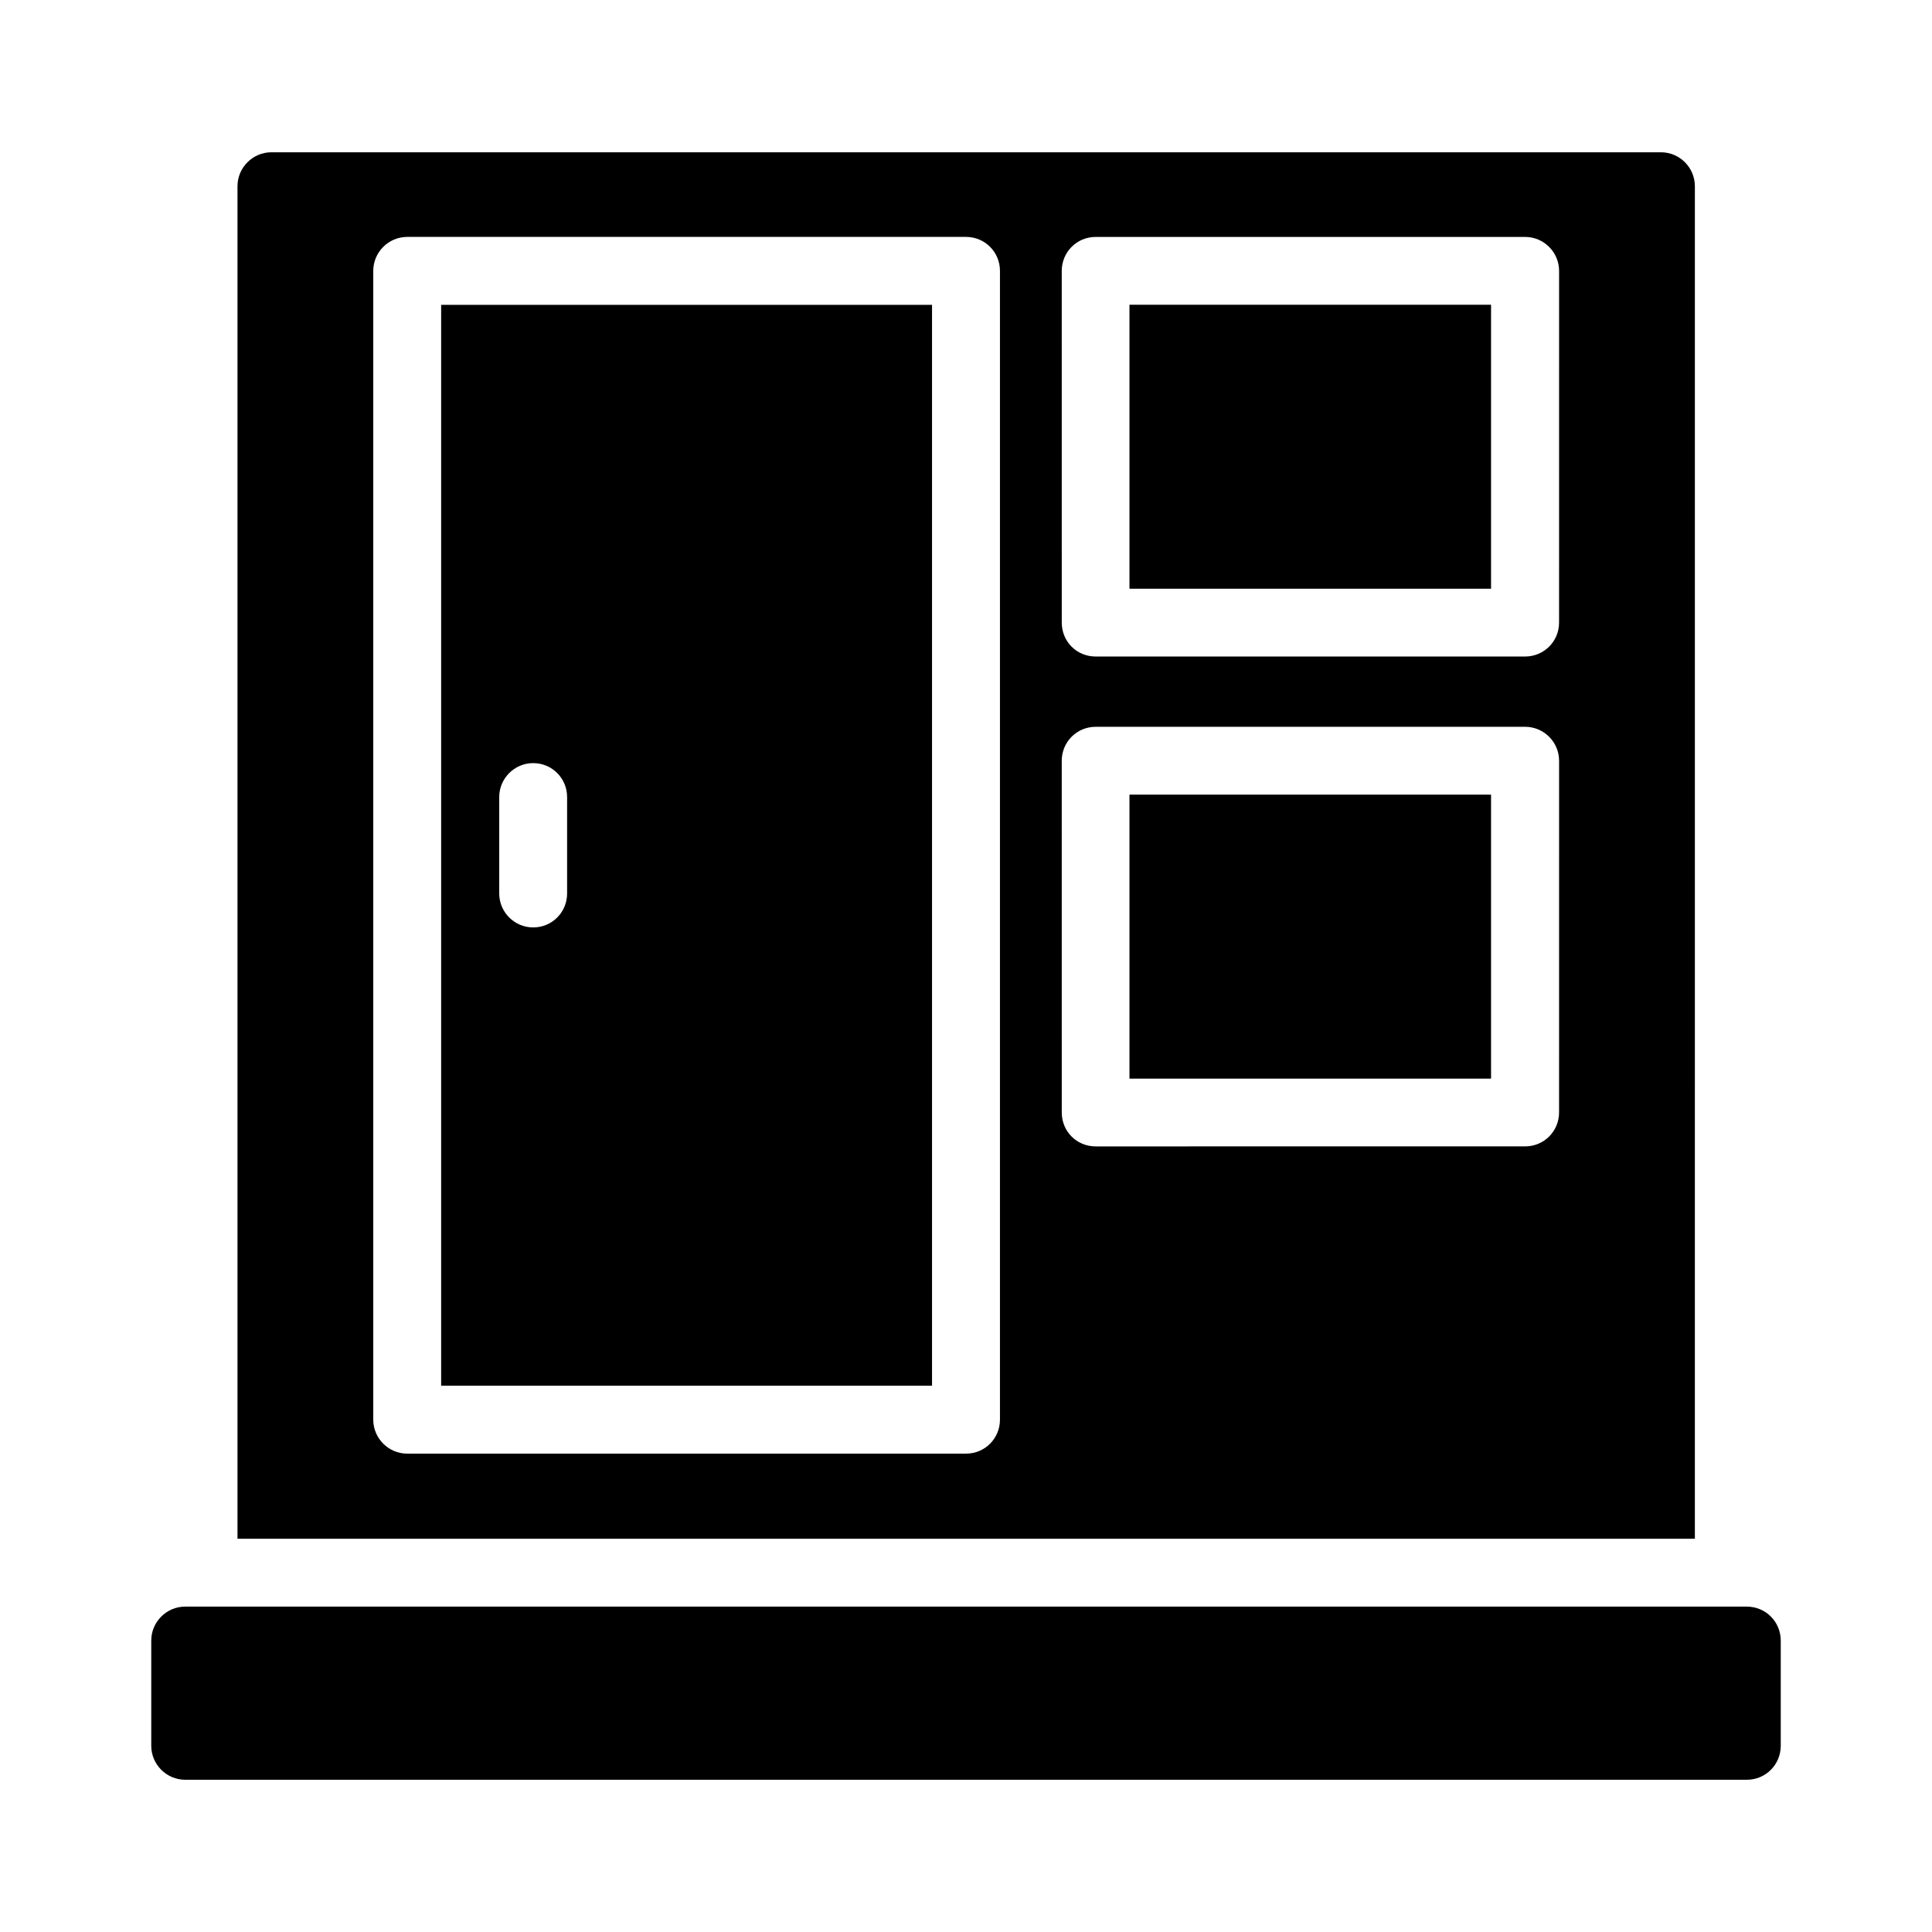
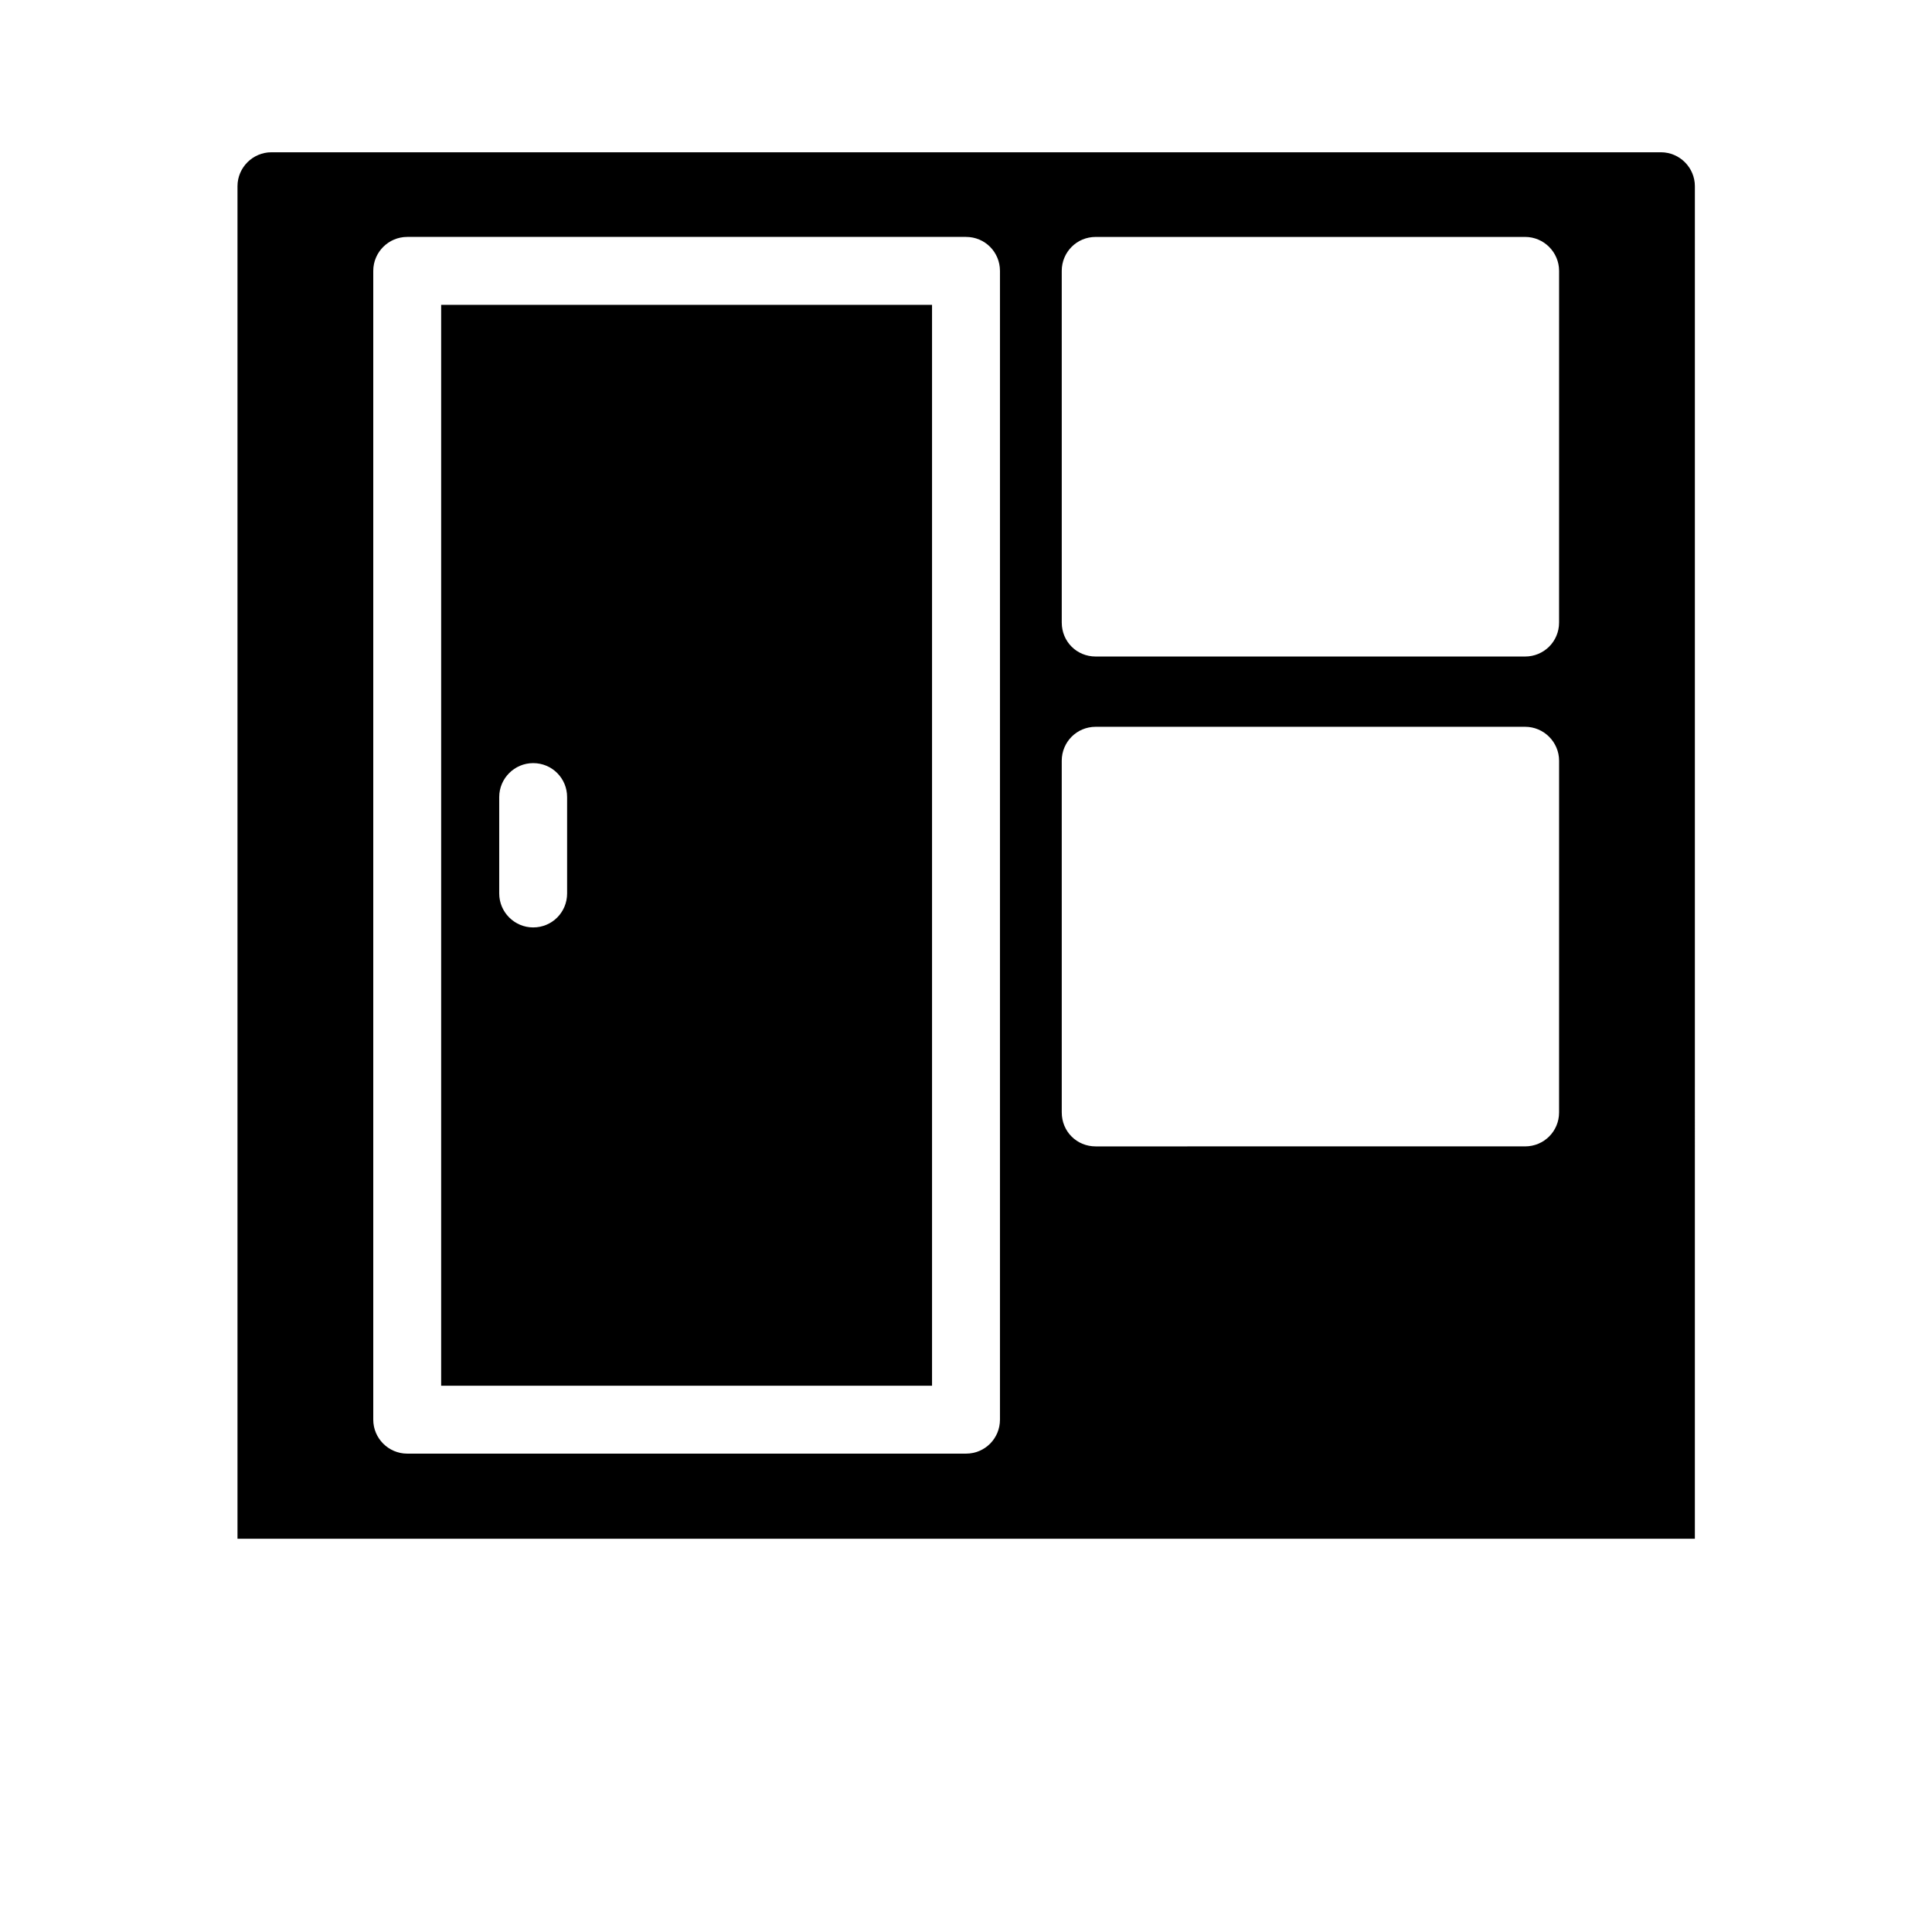
<svg xmlns="http://www.w3.org/2000/svg" fill="#000000" width="800px" height="800px" version="1.1" viewBox="144 144 512 512">
  <g>
-     <path d="m606.92 569.77h-413.84c-4.949 0-8.996 4.047-8.996 8.996v27.891c0 4.949 4.047 8.996 8.996 8.996h413.84c5.039 0 8.996-4.047 8.996-8.996v-27.891c0-4.949-3.961-8.996-8.996-8.996z" />
-     <path d="m443.32 354.59h95.824v75.258h-95.824z" />
-     <path d="m443.32 224.76h95.824v75.258h-95.824z" />
    <path d="m260.91 511.23h130.09v-286.45h-130.09zm15.387-156c0-4.949 4.047-8.996 8.996-8.996 5.039 0 8.996 4.047 8.996 8.996v25.551c0 4.949-3.957 8.996-8.996 8.996-4.949 0-8.996-4.047-8.996-8.996z" />
    <path d="m593.16 193.35c0-4.949-4.047-8.996-8.996-8.996h-368.23c-4.949 0-8.996 4.047-8.996 8.996v358.43h386.22zm-184.16 326.88c0 4.949-3.957 8.996-8.996 8.996h-148.09c-4.949 0-8.996-4.047-8.996-8.996v-304.45c0-4.949 4.047-8.996 8.996-8.996h148.09c5.039 0 8.996 4.047 8.996 8.996zm148.17-81.422c0 5.039-4.047 8.996-8.996 8.996l-113.8 0.004c-5.039 0-8.996-3.957-8.996-8.996l-0.004-93.207c0-4.949 3.957-8.996 8.996-8.996h113.81c4.949 0 8.996 4.047 8.996 8.996zm0-129.82c0 5.039-4.047 8.996-8.996 8.996h-113.8c-5.039 0-8.996-3.957-8.996-8.996l-0.004-93.203c0-4.949 3.957-8.996 8.996-8.996h113.81c4.949 0 8.996 4.047 8.996 8.996z" />
  </g>
</svg>